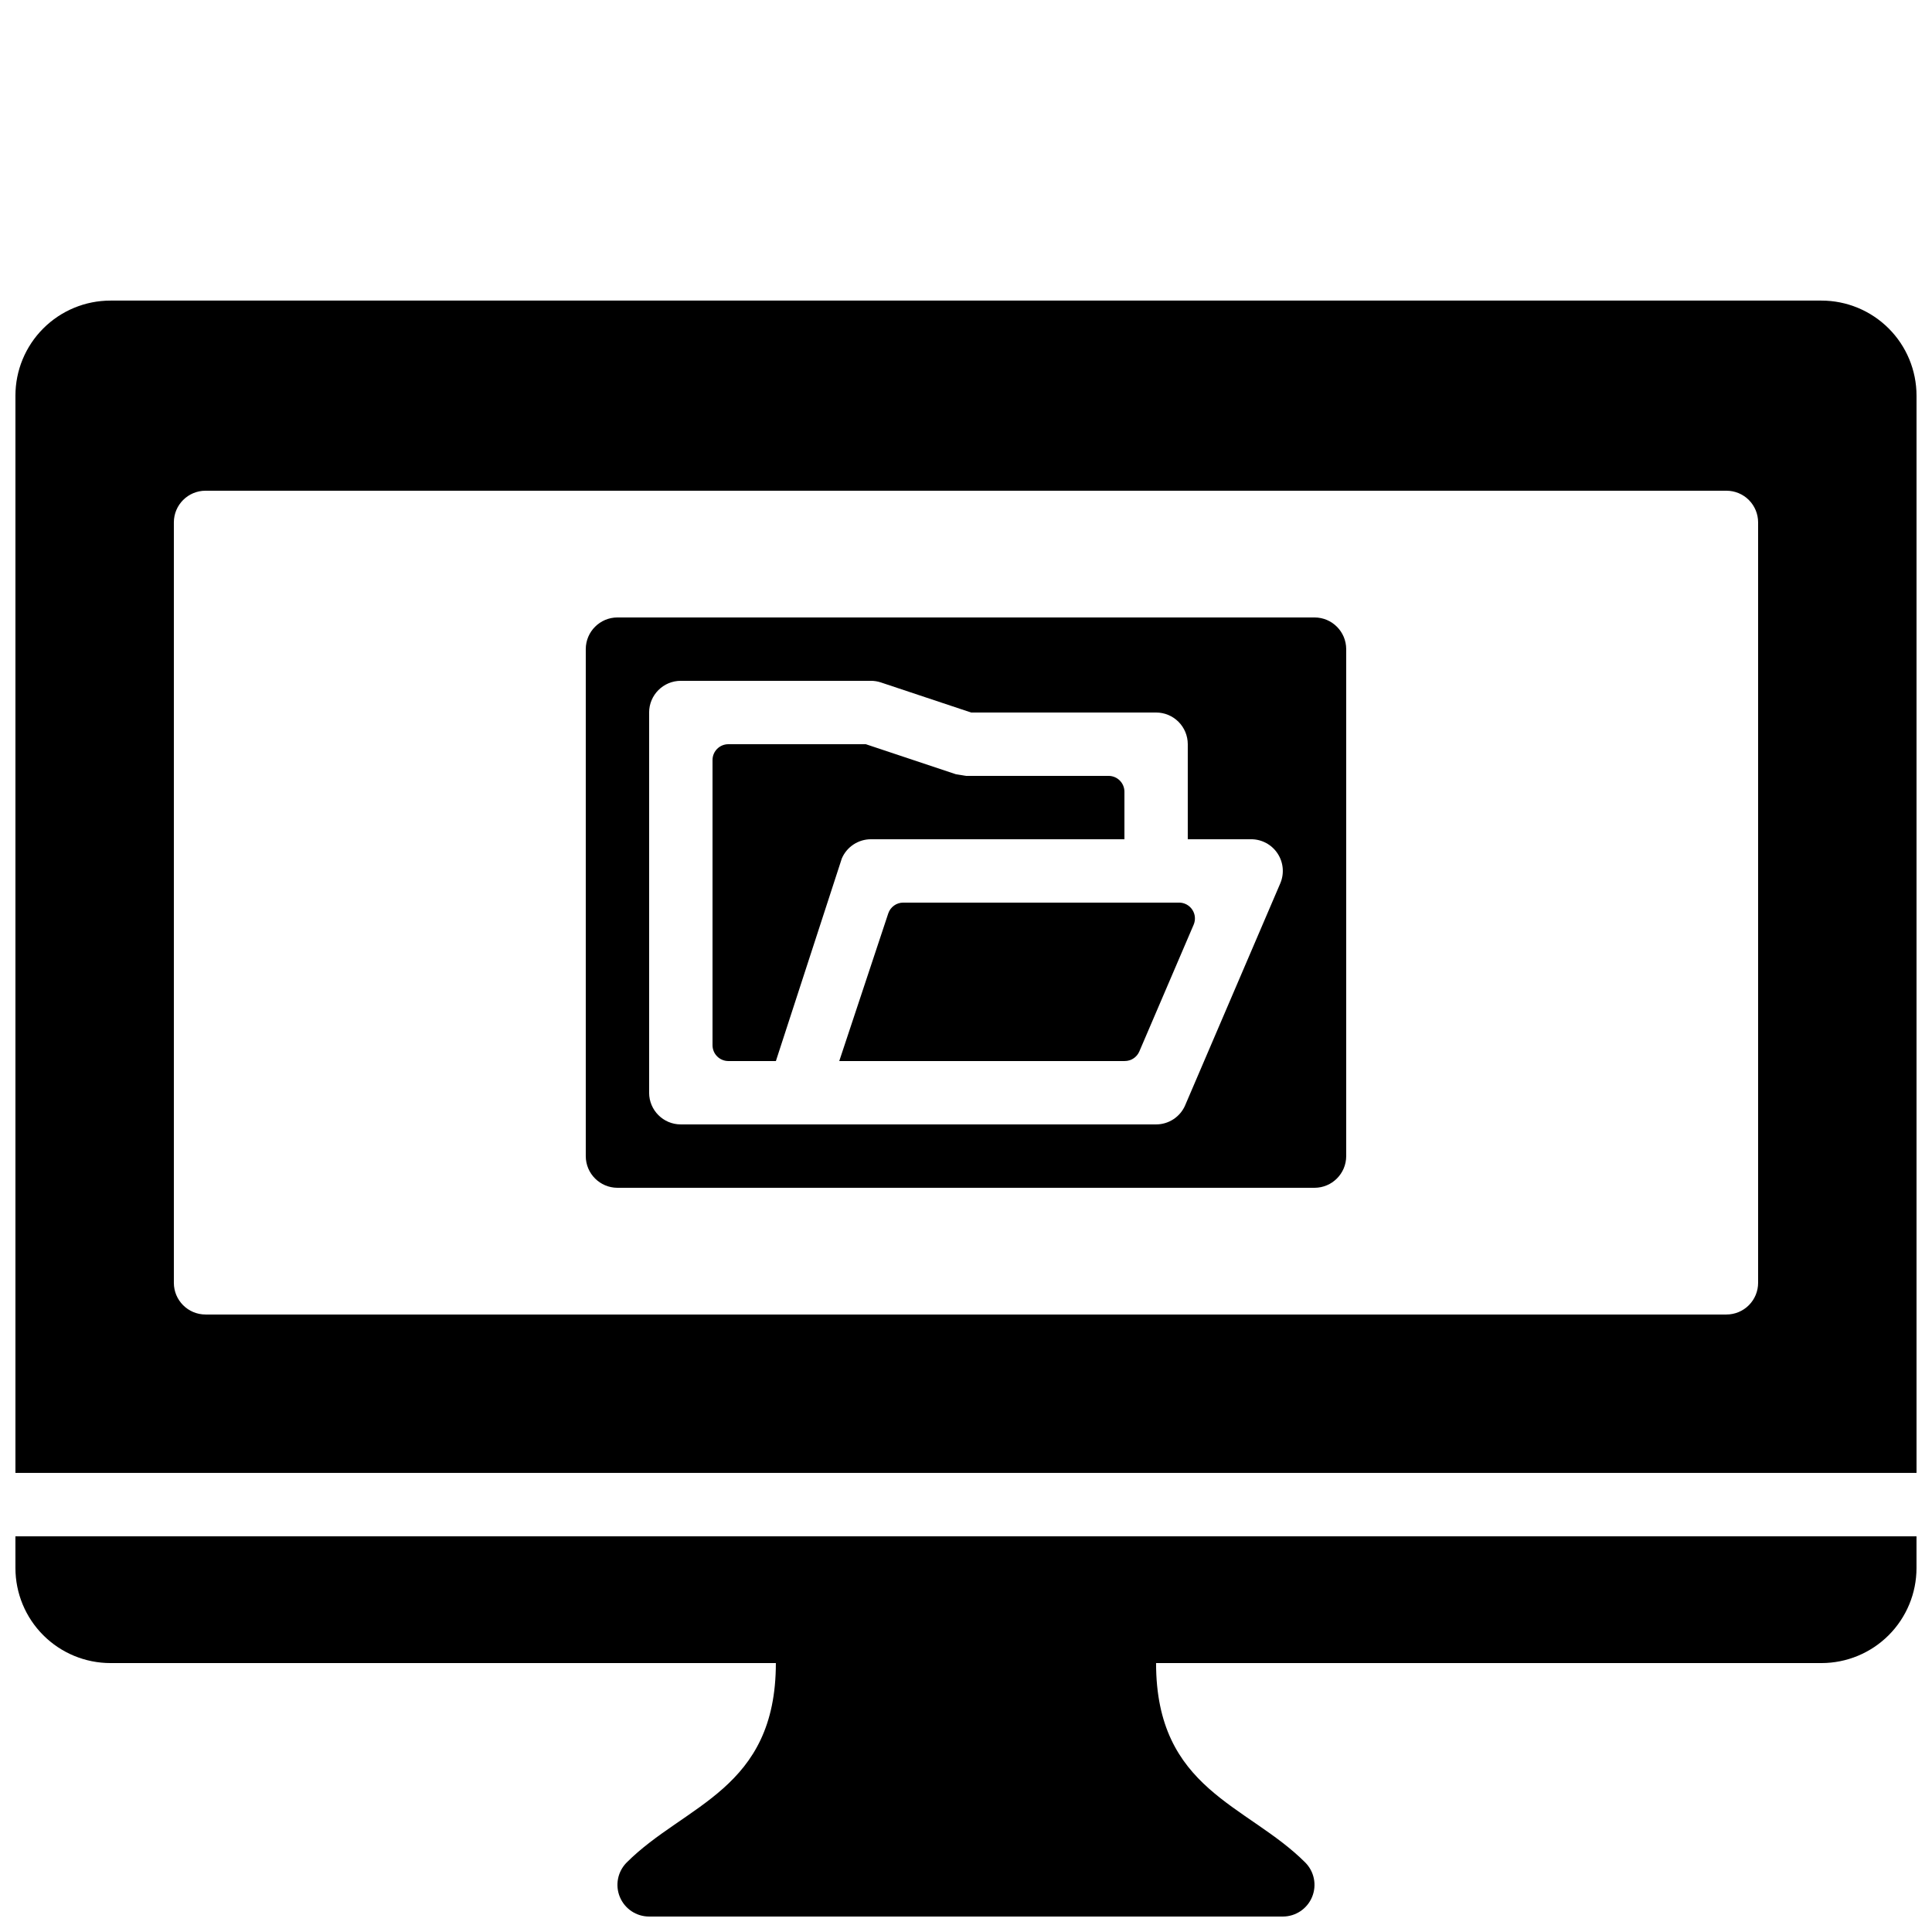
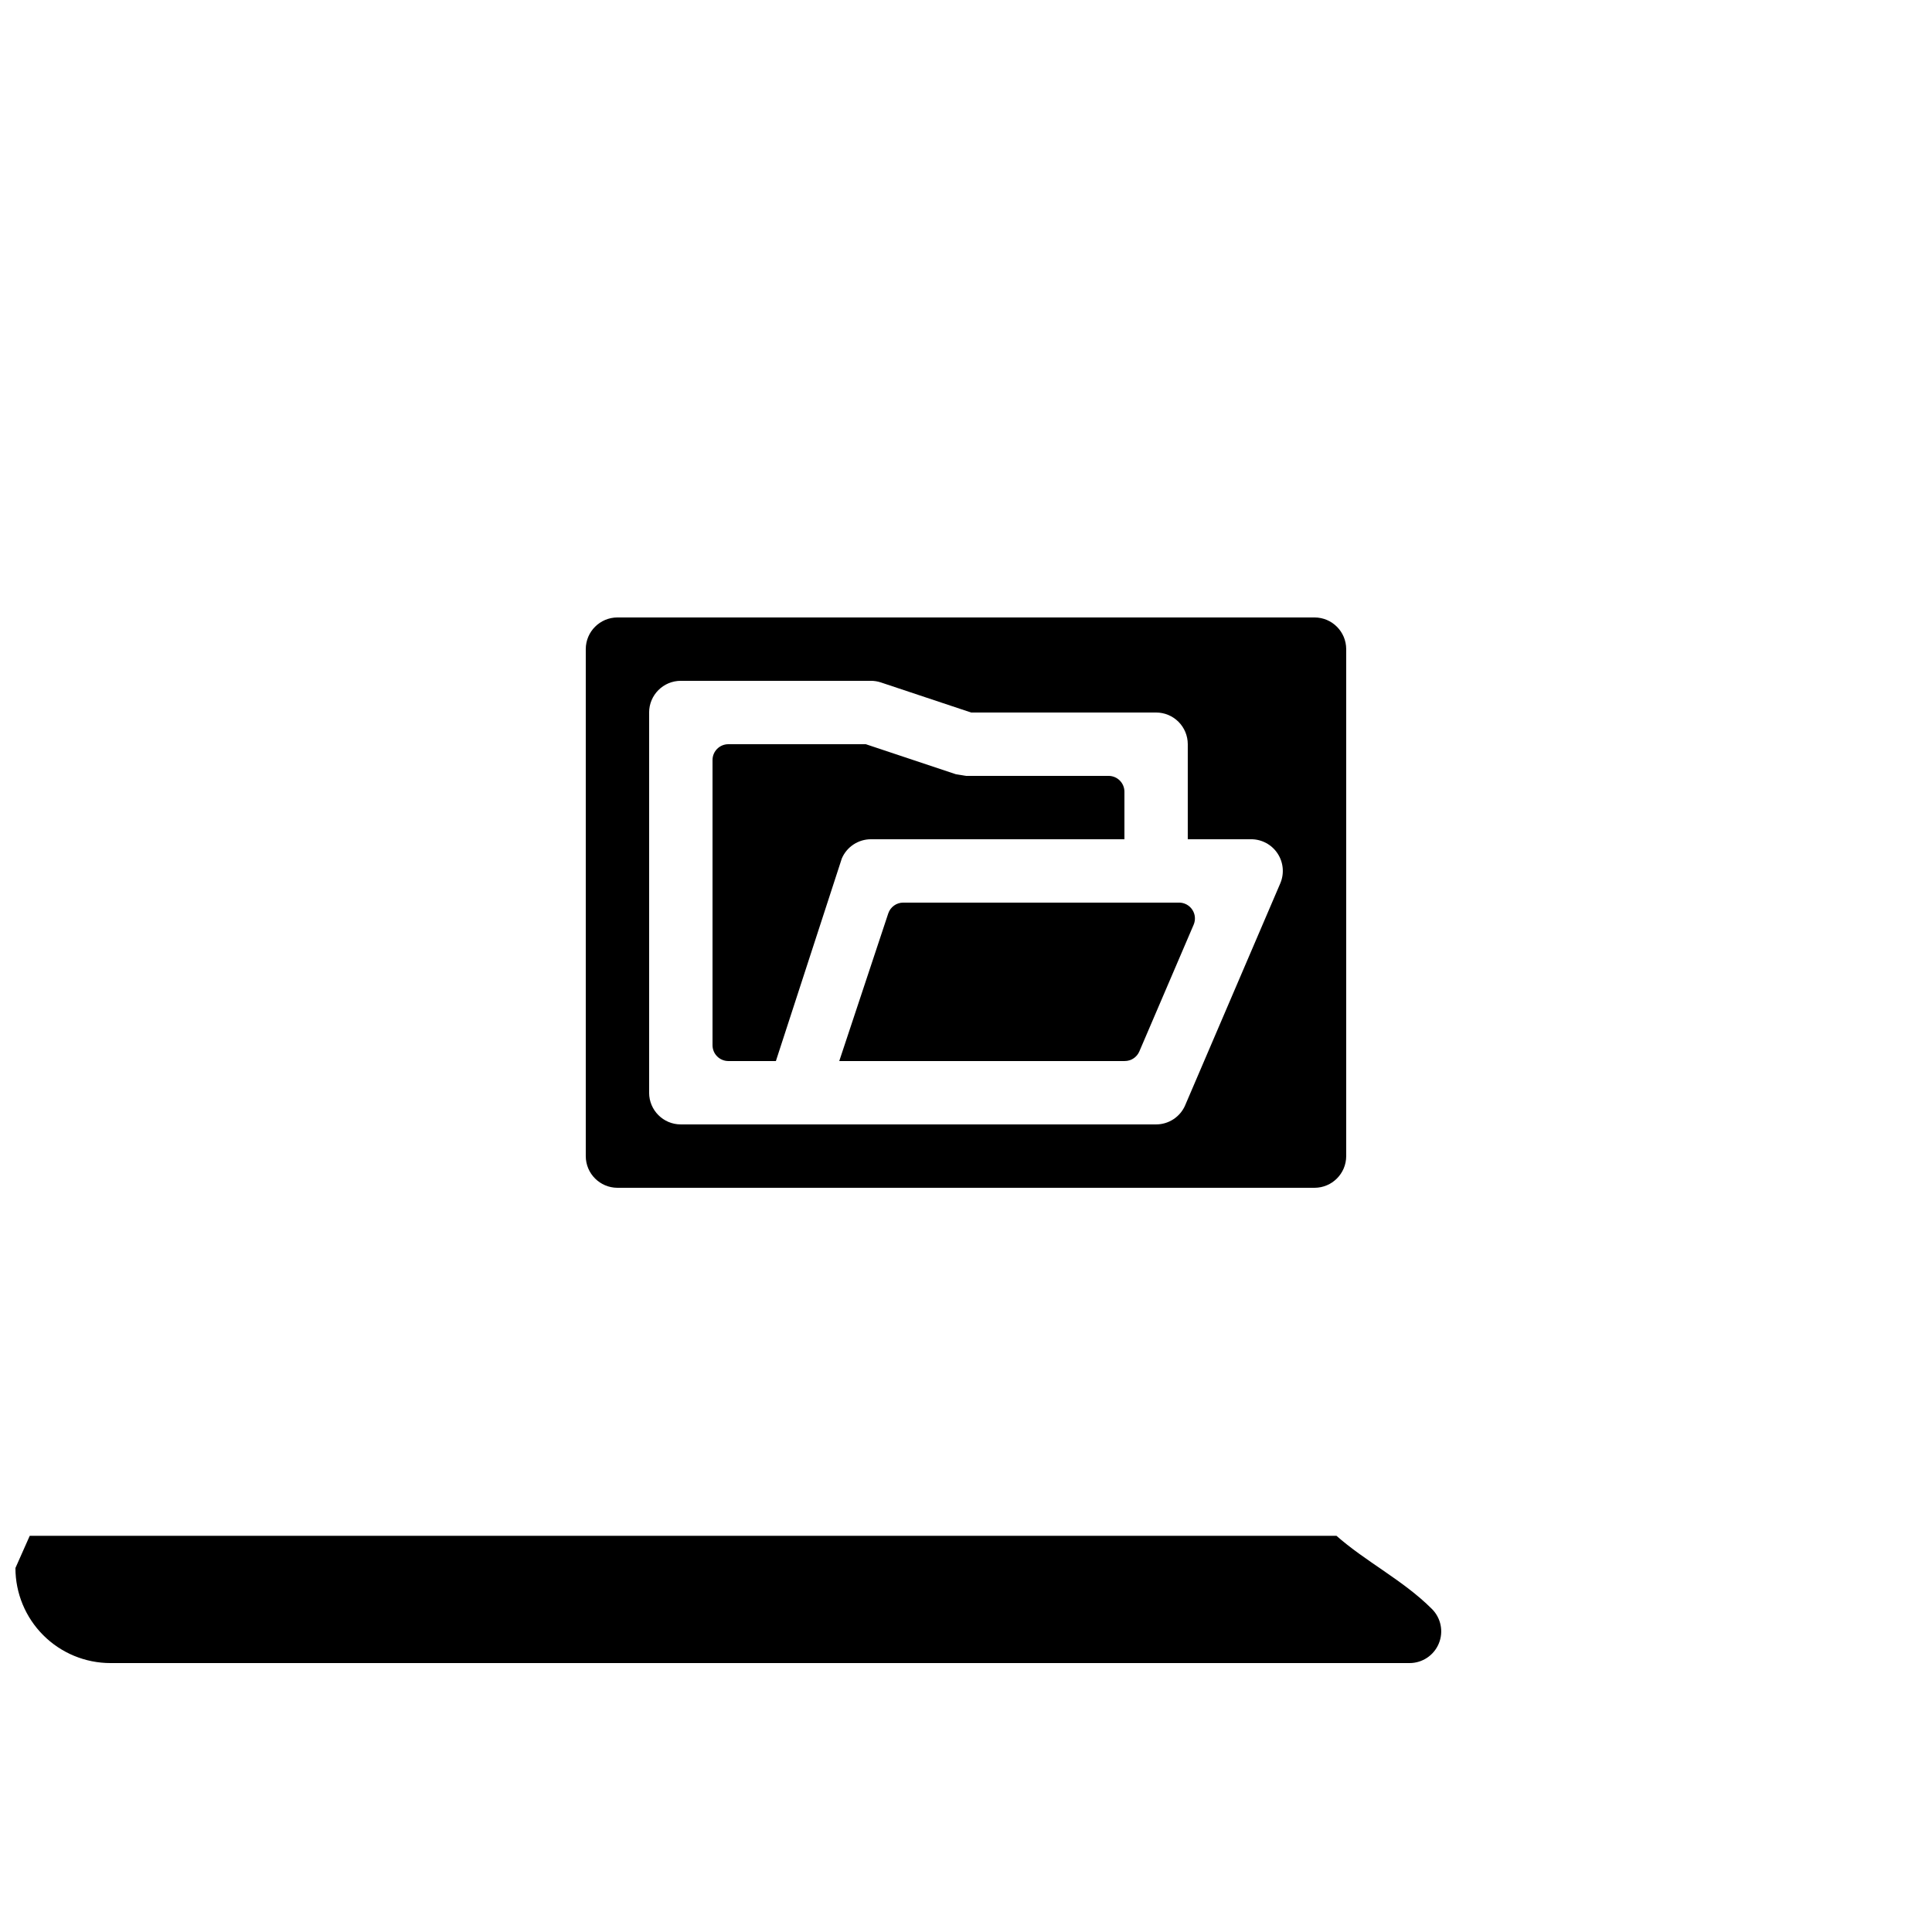
<svg xmlns="http://www.w3.org/2000/svg" width="800px" height="800px" version="1.1" viewBox="144 144 512 512">
  <defs>
    <clipPath id="b">
-       <path d="m148.09 223h503.81v312h-503.81z" />
-     </clipPath>
+       </clipPath>
    <clipPath id="a">
      <path d="m148.09 551h503.81v100.9h-503.81z" />
    </clipPath>
  </defs>
  <g clip-path="url(#b)">
    <path d="m626.71 223.66h-453.43c-6.684 0-13.09 2.656-17.812 7.379-4.727 4.723-7.379 11.133-7.379 17.812v285.49h503.81v-285.49c0-6.68-2.652-13.09-7.379-17.812-4.723-4.723-11.129-7.379-17.812-7.379zm-16.793 260.3c0 2.231-0.883 4.363-2.457 5.938-1.574 1.578-3.711 2.461-5.938 2.461h-403.05c-4.641 0-8.398-3.758-8.398-8.398v-201.52c0-4.637 3.758-8.395 8.398-8.395h403.05c2.227 0 4.363 0.883 5.938 2.457 1.574 1.578 2.457 3.711 2.457 5.938z" />
  </g>
  <g clip-path="url(#a)">
-     <path d="m148.09 559.54c0 6.68 2.652 13.086 7.379 17.812 4.723 4.723 11.129 7.379 17.812 7.379h176.33c0 33.586-24.102 37.418-39.523 52.84-2.402 2.402-3.121 6.012-1.82 9.148 1.301 3.141 4.359 5.184 7.758 5.184h167.93c3.398 0 6.461-2.043 7.758-5.184 1.301-3.137 0.582-6.746-1.82-9.148-15.422-15.422-39.523-19.254-39.523-52.84h176.33c6.684 0 13.09-2.656 17.812-7.379 4.727-4.727 7.379-11.133 7.379-17.812v-8.398h-503.81z" />
+     <path d="m148.09 559.54c0 6.68 2.652 13.086 7.379 17.812 4.723 4.723 11.129 7.379 17.812 7.379h176.33h167.93c3.398 0 6.461-2.043 7.758-5.184 1.301-3.137 0.582-6.746-1.82-9.148-15.422-15.422-39.523-19.254-39.523-52.84h176.33c6.684 0 13.09-2.656 17.812-7.379 4.727-4.727 7.379-11.133 7.379-17.812v-8.398h-503.81z" />
  </g>
  <path d="m374.81 366.41h67.176v-12.594c0-1.113-0.445-2.184-1.23-2.969-0.789-0.789-1.855-1.23-2.969-1.23h-37.793l-2.652-0.43-23.895-7.965h-36.422c-2.32 0-4.199 1.879-4.199 4.195v75.574c0 1.113 0.441 2.18 1.23 2.969 0.785 0.785 1.855 1.227 2.969 1.227h12.594l17.473-53.688c1.324-3.086 4.359-5.09 7.719-5.09z" />
  <path d="m456.47 383.2h-73.094c-1.812 0-3.418 1.16-3.984 2.879l-12.98 39.105h75.664c1.68 0 3.199-1 3.859-2.543l14.395-33.586v-0.004c0.555-1.297 0.422-2.785-0.355-3.961-0.777-1.18-2.094-1.891-3.504-1.891z" />
  <path d="m492.36 307.63h-184.73c-4.633 0.008-8.391 3.762-8.395 8.398v134.35c0.004 4.637 3.762 8.391 8.395 8.398h184.73c4.637-0.008 8.391-3.762 8.398-8.398v-134.35c-0.008-4.637-3.762-8.391-8.398-8.398zm-9.078 70.484-25.191 58.777h0.004c-1.324 3.086-4.359 5.09-7.719 5.09h-100.58l-0.188 0.004-0.188-0.004h-25c-4.637 0-8.395-3.762-8.395-8.398v-100.76c0-4.637 3.758-8.398 8.395-8.398h50.383c0.902 0 1.801 0.145 2.656 0.434l23.895 7.965h49.02c2.227 0 4.363 0.883 5.938 2.461 1.574 1.574 2.461 3.707 2.461 5.938v25.191h16.793v-0.004c2.824 0 5.457 1.418 7.008 3.777 1.555 2.356 1.82 5.336 0.707 7.93z" />
</svg>